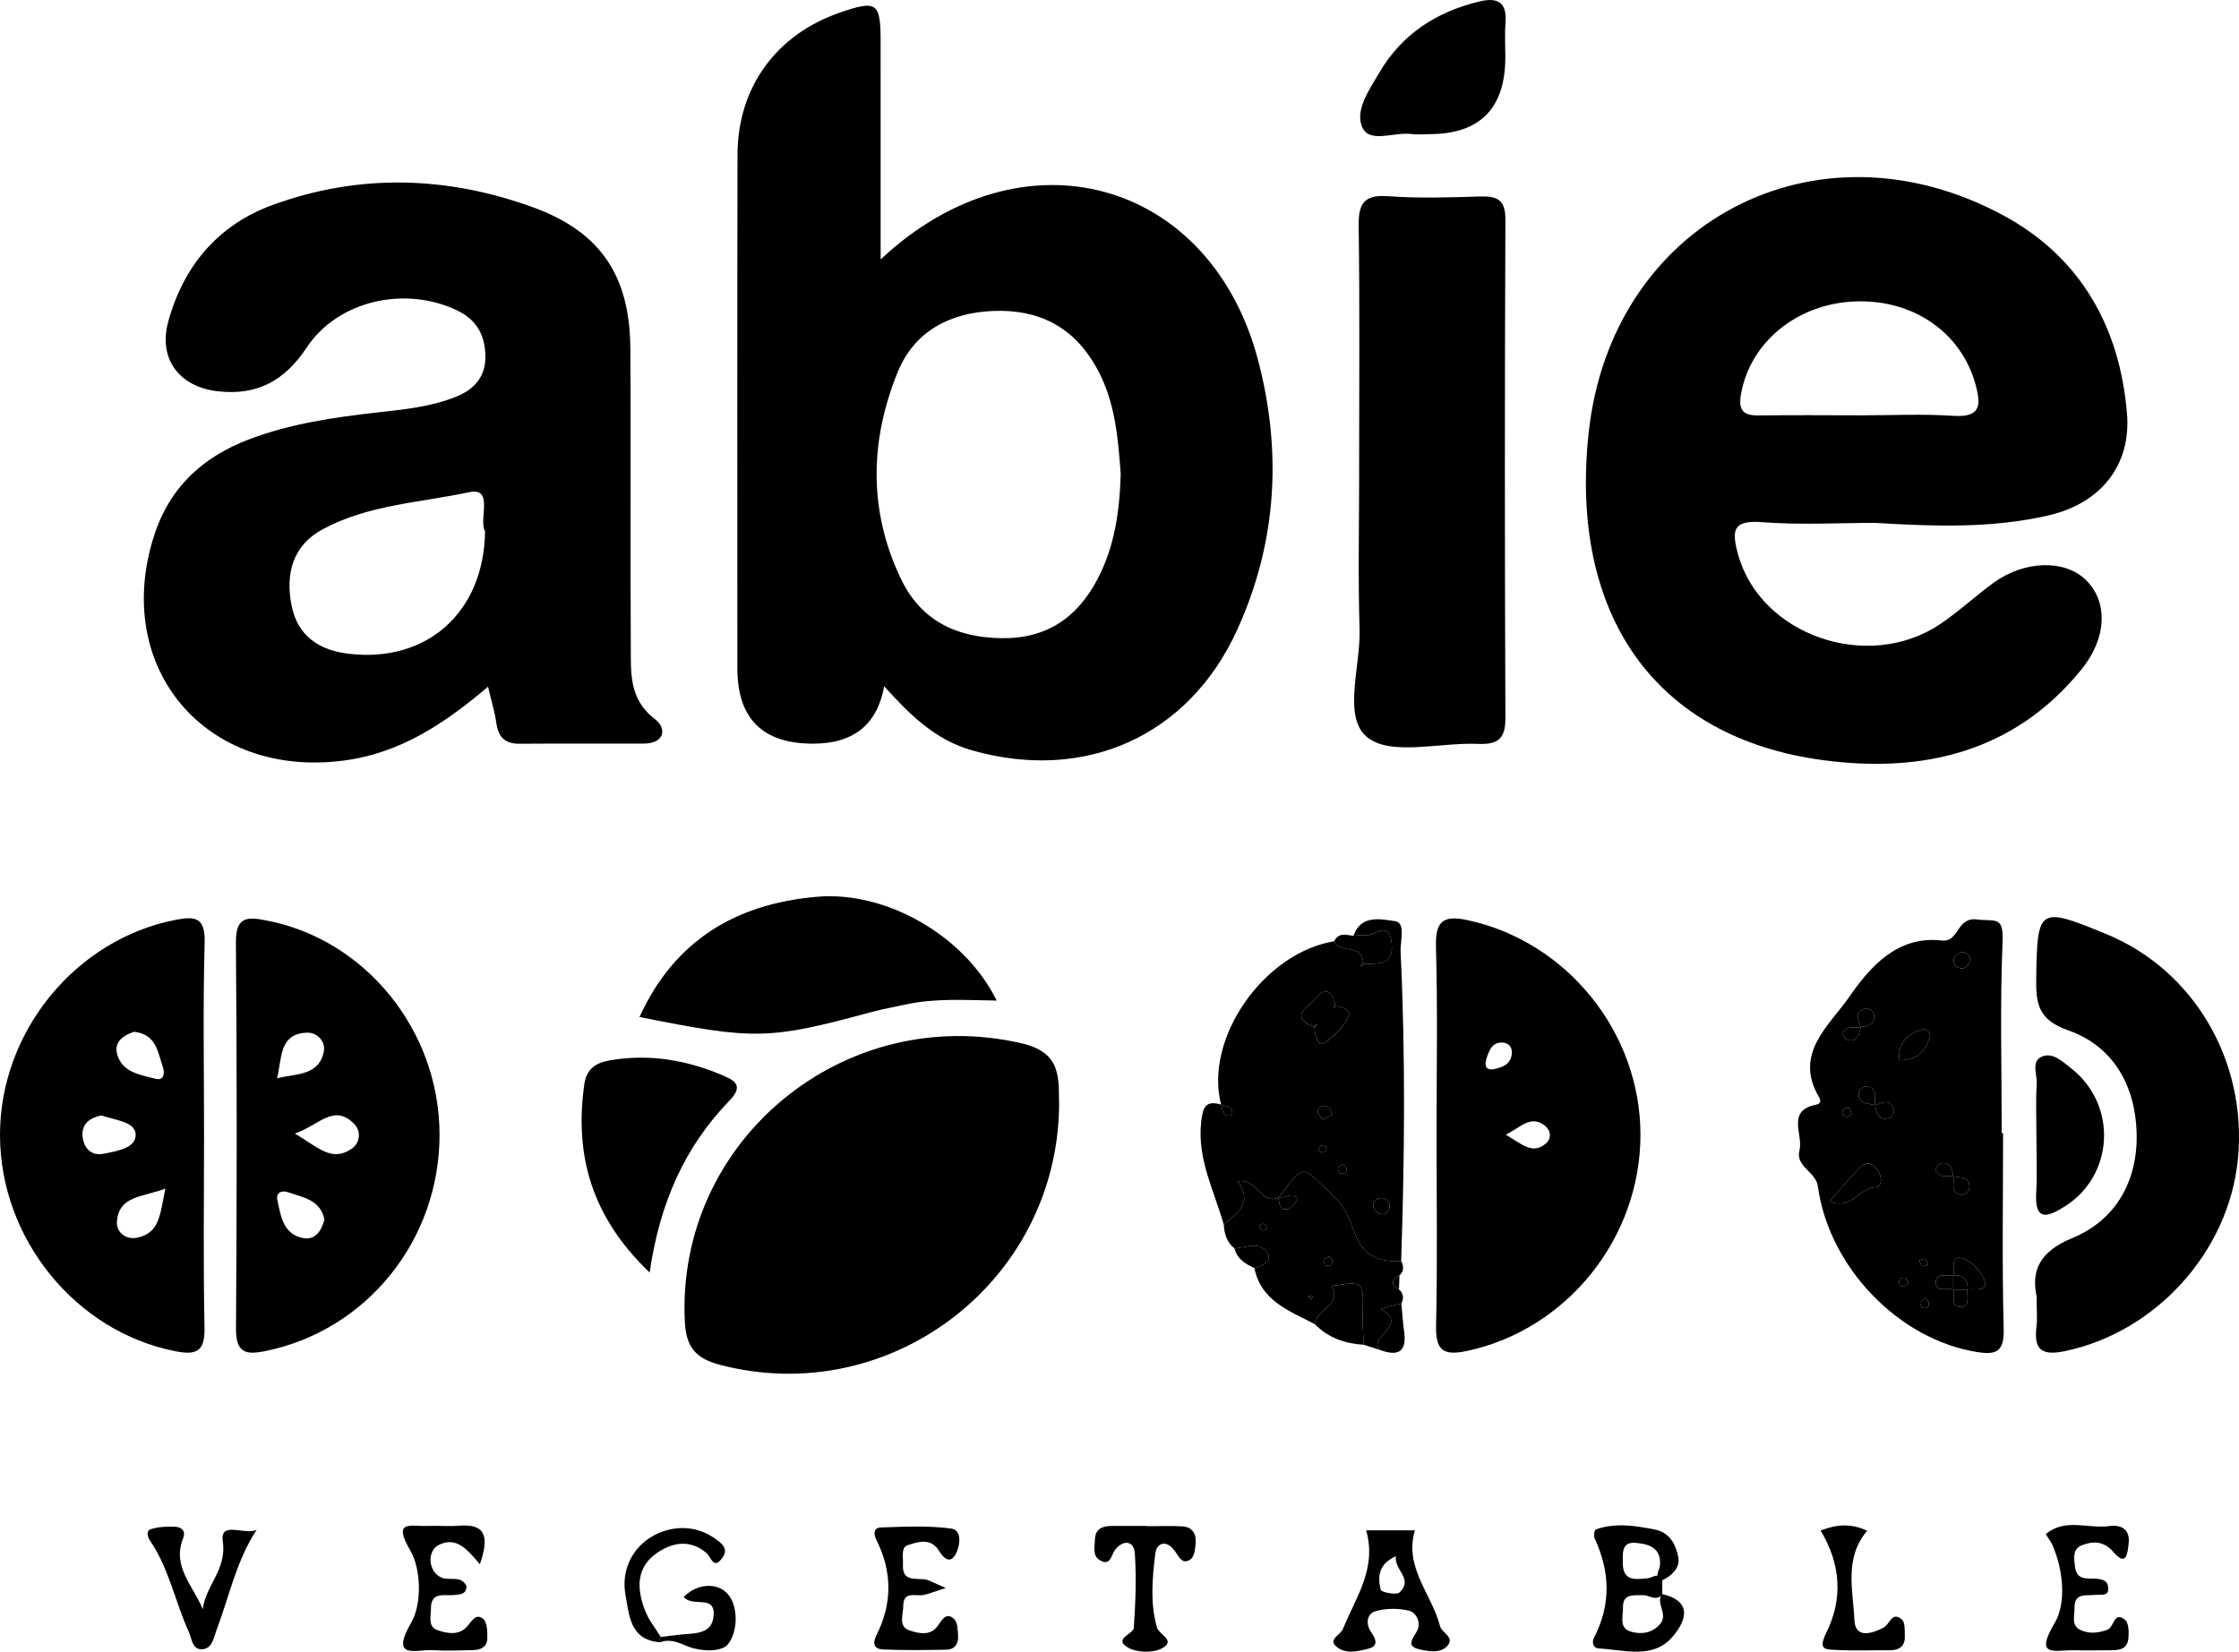
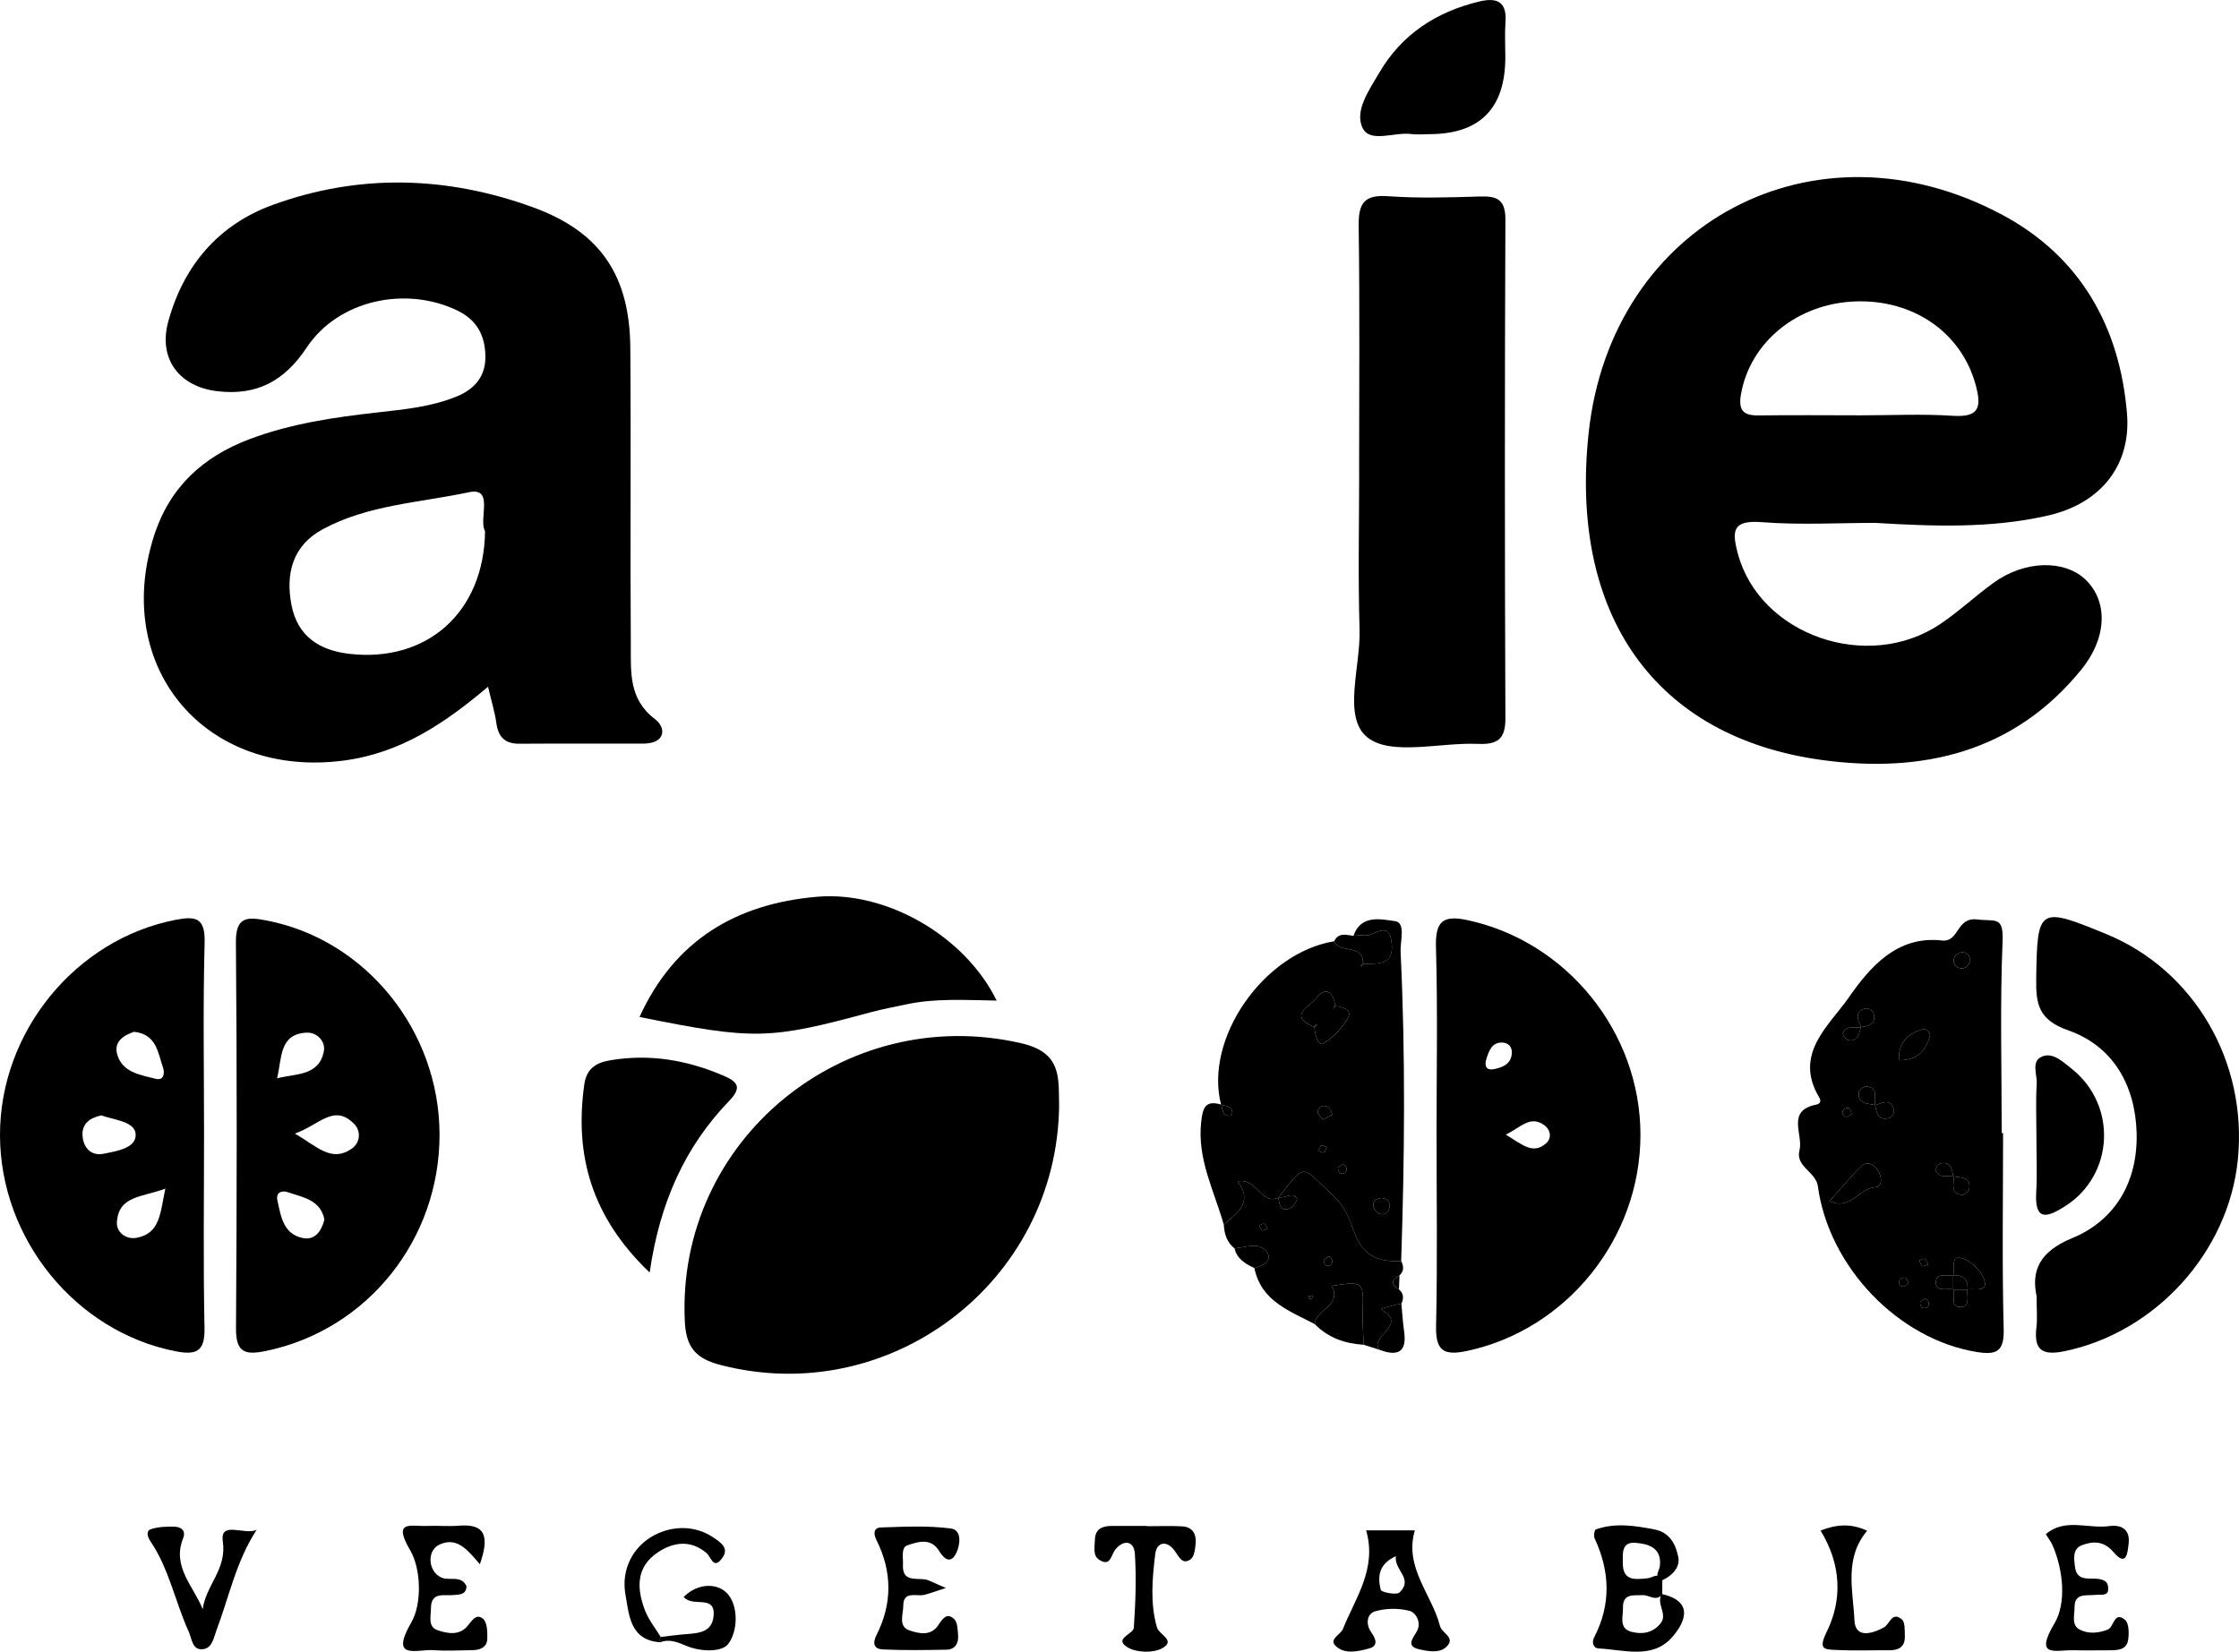
<svg xmlns="http://www.w3.org/2000/svg" id="uuid-ce13add2-9650-4749-86b5-db5732384eca" viewBox="0 0 961.89 709.74">
  <defs>
    <style>.uuid-0cb3c467-e935-4b09-9870-ee2a8e496c2b{fill:#000;stroke-width:0px;}</style>
  </defs>
-   <path class="uuid-0cb3c467-e935-4b09-9870-ee2a8e496c2b" d="M378.33,111.48c61.13-57.39,141.87-34.26,162.2,43.49,10.33,39.47,7.98,78.57-9.16,115.96-20.95,45.69-65.54,65.27-113.86,51.48-15.84-4.52-26.69-15.35-37.66-27.52q-4.42,24.67-30.59,24.67-32.48,0-32.48-32.39c0-73.58-.1-147.16.06-220.73.06-28.95,16.68-51.61,43.99-61.04,15.79-5.45,17.47-4.33,17.49,12.09.04,30.24.01,60.48.01,93.99ZM481.47,203.79c-1.12-15.3-2.28-31.48-10.58-46.13-9.74-17.2-24.6-24.82-44.16-24.04-18.95.75-34.05,8.92-41.13,26.4-11.86,29.29-12.57,59.18,1.3,88.42,8.56,18.05,23.52,25.41,43,25.79,19.48.38,32.79-8.64,41.59-25.36,7.27-13.82,9.48-28.77,9.98-45.08Z" />
  <path class="uuid-0cb3c467-e935-4b09-9870-ee2a8e496c2b" d="M805.73,224.69c-16.23,0-32.54.95-48.68-.3-12.64-.98-13.2,3.4-10.4,13.71,9.45,34.77,55.71,51.08,86.98,30,7.97-5.38,15.05-12.05,22.86-17.7,13.29-9.61,30.32-10.03,39.43-1.36,9.56,9.1,9.61,24.68-1.82,38.75-28.87,35.54-68.26,44.6-111.08,38.83-72.06-9.72-108.9-62.4-100.53-140.57,9.67-90.32,97.44-136.9,177.96-93.6,33.3,17.91,50.23,47.98,53.32,85.24,1.85,22.4-11.45,38.64-33.74,43.79-24.49,5.66-49.44,4.69-74.3,3.21ZM799.45,178.47c13.16,0,26.37-.66,39.48.2,11.51.76,12.4-3.81,9.82-13.31-6.05-22.26-26.52-36.77-51.77-35.83-24.92.93-45.06,17.51-49.02,39.75-1.2,6.72.64,9.32,7.45,9.23,14.68-.19,29.37-.06,44.05-.04Z" />
  <path class="uuid-0cb3c467-e935-4b09-9870-ee2a8e496c2b" d="M209.65,295.1c-18.62,15.75-37.44,28.45-61.84,31.7-59.14,7.87-99.68-39.55-81.73-96.27,6.68-21.1,21.02-34.21,41.01-41.78,17.69-6.69,36.3-9.42,55.01-11.52,11.6-1.3,23.28-2.41,34.21-6.91,7.7-3.17,12.42-8.72,12.22-17.44-.2-8.76-3.59-15.35-12.02-19.43-22.22-10.72-51.19-4.54-64.76,15.91-9.55,14.38-21.42,20.75-38.37,18.75-16.39-1.93-25.48-13.92-21.09-29.94,6.56-23.97,21.48-41.6,44.89-50.12,37.18-13.55,74.87-12.4,111.84,1.04,28.86,10.49,41.53,29.29,41.77,60.37.33,42.62-.08,85.24.21,127.86.08,11.4-.99,23.07,10.39,31.7,5.08,3.86,4.33,10.46-4.81,10.5-17.78.08-35.57-.08-53.35.07-6.28.05-9.14-2.83-9.99-8.88-.68-4.85-2.17-9.6-3.58-15.62ZM208.38,228.25c-2.92-5.03,4.09-19.08-6.89-16.74-21.08,4.5-43.49,5.38-62.96,15.98-12.84,6.99-15.95,19.06-13.28,32.62,2.61,13.26,11.87,19.32,24.7,20.83,33.46,3.92,58.02-17.84,58.43-52.69Z" />
  <path class="uuid-0cb3c467-e935-4b09-9870-ee2a8e496c2b" d="M455,475.26c-.94,75.72-72.81,130.3-145.72,111.21-10.82-2.83-14.57-8-15.08-18.7-3.7-77.81,68.59-137.03,144.6-119.47,17.55,4.06,15.91,14.96,16.2,26.95Z" />
  <path class="uuid-0cb3c467-e935-4b09-9870-ee2a8e496c2b" d="M583.89,202.16c0-34.98.3-69.96-.19-104.93-.14-9.64,2.11-13.68,12.61-12.92,13.13.95,26.39.52,39.57.12,7.38-.23,10.88,1.4,10.85,9.92-.3,71.47-.29,142.95,0,214.42.04,9.1-3.71,11.23-11.86,10.88-16.18-.7-37.07,5.26-47.3-2.7-10.98-8.54-3.01-30.37-3.49-46.37-.69-22.79-.17-45.62-.17-68.43Z" />
  <path class="uuid-0cb3c467-e935-4b09-9870-ee2a8e496c2b" d="M617.15,487.57c0-26.83.52-53.68-.25-80.49-.32-11.16,2.89-14,13.67-11.67,42.5,9.19,74.05,47.99,74.18,91.97.12,44.71-31.73,84.1-74.65,93.16-10.25,2.16-13.39-.42-13.15-10.96.61-27.33.2-54.67.21-82.01ZM646.91,487.57c7.08,4.23,11.61,8.69,17.25,3.76,2.77-2.42,1.85-6.04-.83-7.92-5.96-4.18-9.82.89-16.42,4.16ZM649.45,453.17c.41-3.19-1.29-5.1-4.11-5.18-4.44-.13-5.65,3.59-6.76,6.95-.96,2.92-.2,5.23,3.37,4.45,3.41-.74,6.91-1.95,7.49-6.22Z" />
  <path class="uuid-0cb3c467-e935-4b09-9870-ee2a8e496c2b" d="M87.66,487.06c0,27.85-.38,55.72.2,83.56.22,10.36-3.68,11.76-12.67,9.98C32.5,572.15.08,532.39,0,487.81c-.08-44.44,32.47-84.18,75.39-92.54,8.68-1.69,12.81-.95,12.52,9.76-.74,27.33-.25,54.69-.25,82.04ZM43.51,479.29c-4.93,1.06-8.53,3.63-8.04,9,.47,5.08,3.81,8.58,9.12,7.47,5.56-1.16,14.13-2.36,13.68-8.51-.39-5.34-9.17-5.99-14.76-7.96ZM57.63,443.36c-4.37,1.42-8.65,4.14-7.38,9.32,1.99,8.12,9.95,9.18,16.62,10.89,3.65.93,3.94-2.61,3.14-4.9-2.2-6.36-2.76-14.26-12.38-15.3ZM71.04,510.75c-9.93,3.78-20.16,2.96-20.82,14.5-.24,4.26,3.9,7.46,8.4,6.65,10.24-1.86,10.16-10.62,12.42-21.14Z" />
  <path class="uuid-0cb3c467-e935-4b09-9870-ee2a8e496c2b" d="M188.83,487.32c.14,45.44-31.14,84.24-74.61,93.2-8.97,1.85-12.91.69-12.83-9.77.38-55.28.43-110.57-.04-165.85-.1-11.31,5.14-10.91,13.22-9.35,42.45,8.18,74.13,47.2,74.26,91.78ZM119.04,463.35c8.04-2.06,18.14-.94,20.1-11.71.73-3.98-2.75-8.09-7.37-7.9-11.97.49-10.6,11.11-12.74,19.61ZM126.69,487.1c9.69,5.69,15.68,12.46,24.33,6.57,3.78-2.57,4.17-7.62,1.16-10.69-8.75-8.9-14.97.46-25.49,4.12ZM139.38,524.08c-1.67-8.53-9.21-9.53-15.64-11.76-2.74-.95-5.31.08-4.56,3.49,1.48,6.77,2.49,14.5,10.92,16.18,5.27,1.05,7.98-2.98,9.28-7.91Z" />
  <path class="uuid-0cb3c467-e935-4b09-9870-ee2a8e496c2b" d="M860.54,486.89c0,28.09-.48,56.19.26,84.26.26,9.79-3.29,11.14-11.54,9.81-33.59-5.39-63.58-36.44-68.3-71.26-.84-6.18-9.72-8.43-7.9-15.36,1.77-6.72-5.85-17.09,7.18-19.67,2.24-.44,1.97-1.97,1.26-3.17-11.12-18.68,4.35-30.8,12.72-42.83,9.06-13.01,20.68-26.71,40-24.54,7.65.86,6.04-10.19,15.25-9.03,7.47.94,11.31-1.67,10.86,9.15-1.15,27.51-.38,55.09-.38,82.64.19,0,.39,0,.59,0ZM839.16,554.1c.7,2.88-1.55,8.05,3.82,7.48,3.29-.34,2.05-4.74,2.23-7.49,3.02-.43,8.73,1.31,7.38-3.66-1.09-3.99-5.77-8.71-9.76-9.78-4.97-1.34-3.08,4.46-3.66,7.41-2.74.22-7.13-1.02-7.48,2.24-.56,5.35,4.6,3.09,7.46,3.8ZM799.44,441.35c3.76-.46,6.9-1.62,5.33-6.32-.29-.88-2.43-1.95-3.36-1.68-5.11,1.49-3.14,4.93-1.89,8.08-2.77.46-6.33-1.13-7.79,2.6-.25.63,1.32,2.76,2.28,2.93,4.3.77,4.61-2.75,5.42-5.61ZM805.55,474.94c-.61-3.04,1.77-7.6-3.8-8.08-1.04-.09-3.12,1.54-3.22,2.53-.51,5.21,3.89,4.67,7.07,5.49.48,3.74,1.58,6.95,6.34,5.41.89-.29,1.98-2.4,1.73-3.33-1.42-5.18-4.97-3.05-8.13-2.02ZM839.08,505.43c-.44-3.11-1.03-6.27-5.24-5.56-.96.16-2.56,2.25-2.32,2.88,1.41,3.75,4.86,2.37,7.68,2.55.61,3.02-1.78,7.51,3.64,8.15.98.12,3.03-1.61,3.17-2.68.71-5.37-3.8-4.57-6.92-5.35ZM786.02,516.14c9.06,4.21,12.6-5.64,19.68-5.99,3.17-.15,2.81-4.7.93-7.43-2-2.9-4.87-3.88-7.53-1.15-4.47,4.57-8.56,9.5-13.07,14.57ZM815.8,455.59c7.66.1,11.38-3.89,13.19-9.9.68-2.25-1.47-3.93-3.52-3.25-5.9,1.94-10.04,5.51-9.67,13.15ZM846.43,413.07c-.01-2.09-1.06-3.81-3.29-3.9-1.14-.05-2.87.98-3.39,2.01-1.03,1.99-.23,4.03,1.97,4.76,2.27.75,3.72-.69,4.71-2.86ZM819.9,551.25c-.48-.79-.81-2-1.43-2.18-.7-.2-2.16.32-2.41.91-.67,1.52.06,2.84,1.82,2.87.65,0,1.32-1.01,2.03-1.6ZM827.16,557.88c-1.01.76-2.14,1.19-2.25,1.8-.14.72.45,2.14,1.01,2.31,1.6.49,2.81-.38,2.71-2.12-.04-.69-.95-1.33-1.46-1.99ZM795.53,478.73c-.36-.9-.47-2.13-1.09-2.49-.56-.33-2.08,0-2.46.55-.96,1.37-.42,2.76,1.23,3.1.66.14,1.54-.75,2.32-1.17ZM828.4,543.38c-.47-.85-.74-1.98-1.44-2.41-.49-.3-1.57.37-2.39.61.38.85.55,2.1,1.2,2.44.59.31,1.7-.38,2.63-.64Z" />
  <path class="uuid-0cb3c467-e935-4b09-9870-ee2a8e496c2b" d="M874.94,557.01c-2.29-10.72.97-19.1,15.31-25,18.83-7.75,28.23-24.66,27.66-45.2-.57-20.34-10.03-37.29-29.41-44.07-12.86-4.51-13.89-11.4-13.73-22.29.45-30.52.99-31.06,30.12-19.07,37.76,15.54,60.69,54.84,56.51,96.85-3.97,39.94-35.52,74.42-74.58,82.41-9.84,2.01-13.11-.83-11.95-10.4.43-3.5.07-7.1.07-13.22Z" />
  <path class="uuid-0cb3c467-e935-4b09-9870-ee2a8e496c2b" d="M525.75,526.3c-4.07-14.5-11.47-28.14-9.72-44.11.69-6.26,1.76-9.54,8.64-7.54.56,2.14.39,4.87,3.75,4.76.35-.01.95-.61.96-.95.13-3.39-2.73-3.06-4.78-3.75-7.39-28.28,18.14-65.22,48.55-70.24,2.3,5.55,12.25.83,12.43,9.24-.36.54-.72,1.09-1.09,1.63.54-.36,1.09-.72,1.63-1.09,5.85-.31,12.64.65,11.78-8.71-1.01-11.02-7.95-2.65-12.02-3.6-1.38-.32-2.94.11-4.41.19,3.17-9.43,12.26-7.03,17.8-6.32,4.8.61,2.21,8.53,2.44,13.33,2.13,44.23,1.71,88.47.24,132.71-7.54.53-14.49-1.27-18.21-8.15-3.55-6.58-3.84-13.2-10.93-19.81-13.67-12.74-11.57-14.98-23.42.51l-.24.25c-7.54,3.29-8.76-8.48-17.37-7.03,6.9,9.8-.88,13.69-6.04,18.69ZM573.75,432.33l-.13-.13c-.85-6.37-4.46-8.35-8.31-3.09-1.97,2.69-12.5,7.43-.92,12.09l.35.35c.03,3.09,1.74,8,3.56,6.95,4.38-2.55,8.41-6.73,10.86-11.19,1.74-3.17-2.19-4.71-5.4-4.96ZM593.5,514.77c-2.23.29-3.94,1.4-3.46,3.76.25,1.22,1.61,2.77,2.78,3.12,2.25.67,3.84-.9,4.16-3.06.36-2.39-1.26-3.51-3.48-3.82ZM568.33,481.1c1.65-.87,2.87-1.52,4.08-2.16-.64-1.14-1.01-2.84-1.97-3.31-1.94-.95-4.03-.29-4.35,2.09-.13.94,1.33,2.09,2.23,3.39ZM577.02,500.16c-.98.73-2.1,1.16-2.2,1.76-.13.71.46,2.1,1.03,2.28,1.57.51,2.79-.31,2.66-2.06-.05-.69-.96-1.32-1.49-1.98ZM569.99,492.92c-.83-.28-1.85-.96-2.3-.69-.68.41-.96,1.48-1.41,2.27.82.27,1.84.96,2.41.69.65-.31.88-1.47,1.31-2.28Z" />
  <path class="uuid-0cb3c467-e935-4b09-9870-ee2a8e496c2b" d="M274.74,437c15.08-33.05,41.6-48.68,76.32-51.66,29.78-2.56,63.47,16.83,77.11,44.61-13.6-.21-26.52-1.07-39.12,1.69-4.94,1.08-9.92,1.96-14.79,3.28-43.88,11.88-50.07,12.05-99.52,2.08Z" />
  <path class="uuid-0cb3c467-e935-4b09-9870-ee2a8e496c2b" d="M279.09,546.82c-25.03-23.96-32.35-50.44-28.07-80.85.92-6.54,4.76-9.28,11.08-10.35,17.08-2.9,33.21-.08,48.93,6.69,6.14,2.64,7.6,5.18,2.27,10.71-19.1,19.79-29.86,43.81-34.21,73.81Z" />
  <path class="uuid-0cb3c467-e935-4b09-9870-ee2a8e496c2b" d="M613.94,57.65c-2.52,0-5.09.29-7.57-.05-7.22-1-17.75,4-20.97-2.58-3.61-7.38,2.8-16.33,7.11-23.71,9.7-16.62,24.6-26.27,43.11-30.69,7.45-1.78,11.8.1,11.15,8.81-.37,5.01-.07,10.08-.07,15.12q0,33.1-32.76,33.1Z" />
  <path class="uuid-0cb3c467-e935-4b09-9870-ee2a8e496c2b" d="M549.4,514.4c11.85-15.49,9.75-13.24,23.42-.51,7.1,6.61,7.38,13.23,10.93,19.81,3.72,6.88,10.67,8.67,18.21,8.15,1.11,2.23,1.3,4.36-.75,6.21-3.49,1.88-3.84,3.87-.21,6,2.07,1.75,2.11,3.84,1.04,6.12-3.18.55-9.37,2.21-8.74,2.54,12.22,6.54-5.73,11.65-.56,17.32-2.29-.73-4.57-1.46-6.86-2.19-.18-4.47-.62-8.95-.48-13.41.44-13.96.53-13.96-13.32-11.88,4.68,8.5-7.1,10.37-7.25,16.4-10.84-5.67-23.06-9.85-25.94-24.08,3.57-.96,7.97-3,5.45-6.77-3.18-4.75-9.13-2.08-13.98-1.65-3.26-2.6-4.38-6.18-4.61-10.15,5.15-5,12.93-8.89,6.03-18.69,8.61-1.44,9.82,10.32,17.37,7.03.57,2.82.84,6.35,5.1,4.54,1.41-.6,3.31-3.74,2.93-4.29-2.12-3.04-5.15.37-7.78-.5ZM570.95,539.82c-1.01.74-2.12,1.15-2.22,1.73-.12.7.46,2.04,1.03,2.23,1.54.51,2.75-.27,2.63-2.01-.05-.69-.94-1.31-1.44-1.96ZM544.53,528.03c-.45-.75-.74-1.76-1.39-2.13-.45-.26-1.41.37-2.14.6.38.75.59,1.85,1.19,2.16.53.26,1.51-.37,2.34-.62ZM563.66,557.92c.07-.4.15-.8.22-1.21-.56.11-1.11.21-1.67.32.15.37.2.83.47,1.06.16.14.64-.1.97-.17Z" />
  <path class="uuid-0cb3c467-e935-4b09-9870-ee2a8e496c2b" d="M874.86,488.31c0-7.56-.33-15.14.13-22.67.25-4.09-2.76-10.07,2.87-11.85,4.37-1.38,8.47,2.54,12.02,5.35,19.87,15.68,18.39,45.87-2.8,59.25-7.35,4.64-13.03,6.7-12.31-5.89.46-8.04.09-16.12.09-24.18Z" />
  <path class="uuid-0cb3c467-e935-4b09-9870-ee2a8e496c2b" d="M206.15,672.15c-5.44-6.32-9.84-11.86-17.34-8.44-5.59,2.55-4.98,11.76.97,14.24,3.45,1.43,8.36-1.22,10.63,3.65-.13,3.7-2.9,3.52-5.35,3.79-4.18.45-9.93-1.62-9.92,5.77,0,3.36-1.44,7.87,2.82,9.34,4.18,1.43,9.23,2.4,12.74-1.63,2.05-2.36,3.85-5.85,6.89-3.19,1.75,1.53,1.83,5.56,1.76,8.44-.09,3.72-3.05,4.92-6.39,4.96-5.59.08-11.19.39-16.75,0-7.02-.49-19.08,4.64-9.46-12.01,4.56-7.89,4.17-22.91-.51-30.87-7.83-13.33.47-10.2,7.2-10.5,4.56-.2,9.17.28,13.71-.1,11.29-.93,13.23,4.44,9.01,16.55Z" />
  <path class="uuid-0cb3c467-e935-4b09-9870-ee2a8e496c2b" d="M905.62,683.68c-.52,2.14-3.43,1.43-5.72,1.67-3.84.39-8.75-.9-8.66,5.42.05,3.35-1.54,7.63,2.41,9.58,3.68,1.82,7.87,1.44,11.8-.09,2.79-1.09,2.73-8.16,7.47-4.21,1.7,1.42,1.76,5.69,1.37,8.49-.63,4.55-4.63,4.6-8.26,4.6-5.06,0-10.13.11-15.18-.02-7.73-.19-17.2,3.49-8.16-11.69,4.95-8.31,3.91-22.46-.98-33.59-.75-1.71-2.96-4.47-2.73-4.67,8.24-6.97,18.09-2.14,27.18-3.4,5.43-.75,9.08,1.65,8.3,7.67-.46,3.59-.79,10.19-6.5,3.5-4.13-4.85-8.75-4.78-13.56-2.95-4.1,1.55-3.41,5.83-2.98,9.25.86,6.89,6.7,4.43,10.73,5.35,2.02.46,3.91,1.11,3.49,5.08Z" />
  <path class="uuid-0cb3c467-e935-4b09-9870-ee2a8e496c2b" d="M586.91,657.59h20.93c-4.73,15.96,7.29,27.44,10.8,41.15.77,3.02,6.74,4.88,2.93,8.73-3.02,3.06-7.8,2.12-11.64,1.3-6.04-1.3-3.08-4.54-1.26-7.74,2.18-3.84-.47-8.13-3.08-8.82-4.66-1.23-10.2-1.18-14.82.18-3.45,1.02-4.2,5.36-1.75,8.89,1.93,2.76,3.39,5.93-.87,7.08-4.74,1.28-10.54,2.66-14.41-1.16-2.92-2.88,2.18-4.72,3.18-7.2,5.4-13.4,14.73-25.92,9.98-42.41ZM599.68,668.7c-7.75,3.55-7.8,9.15-6.51,14.45.26,1.07,6.79,2.37,8.09,1.13,6.14-5.88-2.49-9.66-1.58-15.58Z" />
  <path class="uuid-0cb3c467-e935-4b09-9870-ee2a8e496c2b" d="M713.97,684.98c14.3,3.23,9.66,12.6,4.27,18.66-8.43,9.47-20.68,5.23-31.54,4.7-2.08-.1-3.02-2.46-1.87-4.69,7.37-14.2,6.86-28.39.2-42.68-.47-1.01-.03-3.58.55-3.78,8.41-2.95,16.88-1.6,25.34.06,6.59,1.29,9.08,6.68,10.09,11.9.85,4.38-2.67,7.99-6.99,9.96-3.67-1.59-1.16-4.05-.92-6.23.85-7.88-4.98-9.5-10.56-9.92-6.08-.46-5.37,4.79-5.37,8.74,0,7.87,5.47,6.99,10.69,6.49,2.13-.2,4.63-2.83,6.28.81,0,2.04-.02,4.09-.02,6.13-2.64,3.21-5.58.21-8.36.32-4.06.15-8.71-.81-8.52,5.48.11,3.76-1.93,8.8,3.65,10.27,4.51,1.18,9.02.56,12.4-3.49,3.47-4.15-2.1-8.64.67-12.74Z" />
  <path class="uuid-0cb3c467-e935-4b09-9870-ee2a8e496c2b" d="M492.71,655.82c5.08,0,10.17-.22,15.24.07,4.44.25,6.07,3.41,5.71,7.4-.22,2.36-.6,5.64-2.16,6.75-3.52,2.5-4.94-.97-6.72-3.49-3.42-4.84-7.83-4.07-8.47,1.2-1.28,10.47-2.26,21.28.74,31.6.9,3.09,8.33,5.57,2.2,8.93-3.82,2.09-10.82,1.9-14.63-.3-6.62-3.83,2.29-5.7,2.48-8.53.72-10.59,1.14-21.28.44-31.86-.35-5.39-4.64-6.15-8.24-1.94-2.05,2.4-2.05,7.88-7.13,4.56-2.81-1.83-1.85-5.54-1.79-8.52.09-4.62,3.08-5.97,7.1-5.98,5.08-.02,10.16,0,15.24,0,0,.04,0,.09,0,.13Z" />
  <path class="uuid-0cb3c467-e935-4b09-9870-ee2a8e496c2b" d="M406.31,682.38c-5.76,1.85-7.49,2.55-9.29,2.95-3.48.76-8.97-1.9-8.97,4.73,0,3.67-2.31,8.91,2.73,10.56,3.95,1.3,9.08,2.6,12.32-2.28,1.75-2.63,3.62-5.66,6.81-2.63,1.48,1.4,1.51,4.59,1.7,7.01.26,3.43-1.32,6.09-5.02,6.16-9.09.18-18.2.3-27.27-.1-3.8-.17-4.64-2.49-2.74-6.25,6.82-13.49,6.72-27.21-.02-40.7-1.51-3.03-1.1-5.37,1.89-5.47,10.04-.33,20.22-.85,30.11.45,4.73.62,3.95,6.94,2.34,10.37-2.38,5.07-5.26,2.87-7.52-.81-3.54-5.74-9.09-3.82-13.51-2.36-2.91.96-1.79,5.33-1.95,8.29-.39,7.3,5.01,5.85,9.33,6.36,1.76.21,3.42,1.34,9.08,3.7Z" />
  <path class="uuid-0cb3c467-e935-4b09-9870-ee2a8e496c2b" d="M87.1,691.47c1.27-10.24,10.42-17.05,8.62-29.2-1.33-8.98,9.54-2.41,14.54-4.91-8.83,13.51-11.8,28.76-17.22,43.04-1.2,3.17-1.77,7.79-5.81,8.26-4.7.55-4.76-4.46-6.12-7.44-5.86-12.85-8.44-27.09-16.53-39-1.27-1.87-1.88-4.41.18-5.1,3.22-1.07,6.89-1.2,10.34-1.08,2.72.1,4.88,1.67,3.56,4.98-4.86,12.2,4.4,20.44,8.43,30.44Z" />
  <path class="uuid-0cb3c467-e935-4b09-9870-ee2a8e496c2b" d="M782.14,657.68c7.07-2.77,13.22-3.08,20,.09-9.99,11.87-6.04,25.66-5.46,38.49.37,8.11,7.95,5.62,12.64,3.05,2.59-1.42,3.45-7.05,7.74-3.43,1.44,1.21,1.19,4.71,1.27,7.17.16,4.53-2.57,6.13-6.77,6.09-7.59-.07-15.19.25-22.76-.14-5.26-.27-7.73-.25-3.98-7.91,6.58-13.47,6.4-28.44-2.68-43.4Z" />
  <path class="uuid-0cb3c467-e935-4b09-9870-ee2a8e496c2b" d="M283.61,705.68c-13.05-.83-13.35-11.92-14.9-20.41-1.96-10.74,3.16-20.75,12.42-25.61,7.63-4.01,17.45-4.49,25.65,1.21,2.76,1.92,6.58,4.33,3.57,8.51-3.9,5.42-4.71-.23-6.92-2.1-6.71-5.66-14.05-4.71-20.76-.26-9.55,6.33-9.15,15.59-5.6,24.93,1.55,4.09,4.48,7.66,6.79,11.47-.45.72-.53,1.48-.24,2.27Z" />
  <path class="uuid-0cb3c467-e935-4b09-9870-ee2a8e496c2b" d="M283.61,705.68c-.29-.8-.22-1.55.24-2.27,2.92-.35,5.83-.73,8.75-1.03,5.96-.61,13.34-.02,13.98-8.17.72-9.24-9.03-3.33-12.86-8,6.19-6.22,14.98-6.12,19.16-.98,4.29,5.28,4.18,15.69-.08,21.23-2.79,3.63-11.95,3.28-17.78.83-3.92-1.65-7.29-3.12-11.4-1.61Z" />
  <path class="uuid-0cb3c467-e935-4b09-9870-ee2a8e496c2b" d="M564.84,568.97c.15-6.04,11.92-7.91,7.25-16.4,13.85-2.08,13.76-2.08,13.32,11.88-.14,4.46.31,8.94.48,13.41-8.06-.5-15.29-2.95-21.05-8.89Z" />
  <path class="uuid-0cb3c467-e935-4b09-9870-ee2a8e496c2b" d="M585.59,413.71c-.18-8.4-10.13-3.68-12.43-9.23,1.88-3.93,5.2-2.74,8.31-2.34,1.48-.09,3.04-.52,4.42-.19,4.07.95,11.01-7.42,12.02,3.6.86,9.37-5.93,8.41-11.78,8.71l-.55-.54Z" />
  <path class="uuid-0cb3c467-e935-4b09-9870-ee2a8e496c2b" d="M592.74,580.04c-5.18-5.66,12.78-10.78.56-17.32-.62-.33,5.56-2,8.74-2.54.38,3.96.61,7.94,1.17,11.87,1.3,9.03-2.73,10.89-10.47,7.99Z" />
  <path class="uuid-0cb3c467-e935-4b09-9870-ee2a8e496c2b" d="M530.36,536.46c4.85-.43,10.81-3.1,13.98,1.65,2.53,3.78-1.88,5.81-5.45,6.77-3.86-1.79-7.42-3.87-8.54-8.43Z" />
  <path class="uuid-0cb3c467-e935-4b09-9870-ee2a8e496c2b" d="M601.01,554.07c-3.63-2.13-3.28-4.13.21-6-.07,2-.14,4-.21,6Z" />
  <path class="uuid-0cb3c467-e935-4b09-9870-ee2a8e496c2b" d="M786.02,516.14c4.51-5.07,8.61-10,13.07-14.57,2.66-2.73,5.53-1.75,7.53,1.15,1.88,2.73,2.24,7.28-.93,7.43-7.08.34-10.62,10.19-19.68,5.99Z" />
  <path class="uuid-0cb3c467-e935-4b09-9870-ee2a8e496c2b" d="M815.8,455.59c-.36-7.65,3.78-11.21,9.67-13.15,2.05-.68,4.2,1,3.52,3.25-1.82,6.01-5.54,10-13.19,9.9Z" />
  <path class="uuid-0cb3c467-e935-4b09-9870-ee2a8e496c2b" d="M839.17,548.06c.57-2.95-1.32-8.75,3.66-7.41,3.99,1.07,8.67,5.79,9.76,9.78,1.35,4.97-4.37,3.23-7.38,3.66l.06.06c.33-4.44-1.87-6.35-6.17-6.16l.07.08Z" />
  <path class="uuid-0cb3c467-e935-4b09-9870-ee2a8e496c2b" d="M839.08,505.43c3.12.78,7.63-.02,6.92,5.35-.14,1.06-2.18,2.79-3.17,2.68-5.42-.63-3.03-5.12-3.64-8.15l-.12.12Z" />
  <path class="uuid-0cb3c467-e935-4b09-9870-ee2a8e496c2b" d="M805.55,474.94c3.16-1.02,6.71-3.16,8.13,2.02.25.93-.84,3.05-1.73,3.33-4.76,1.54-5.86-1.68-6.34-5.41l-.06.06Z" />
  <path class="uuid-0cb3c467-e935-4b09-9870-ee2a8e496c2b" d="M805.61,474.88c-3.18-.82-7.59-.28-7.07-5.49.1-.99,2.18-2.62,3.22-2.53,5.57.48,3.19,5.04,3.8,8.08l.06-.06Z" />
  <path class="uuid-0cb3c467-e935-4b09-9870-ee2a8e496c2b" d="M846.43,413.07c-.99,2.16-2.44,3.61-4.71,2.86-2.2-.73-3-2.77-1.97-4.76.53-1.02,2.25-2.05,3.39-2.01,2.23.09,3.27,1.82,3.29,3.9Z" />
  <path class="uuid-0cb3c467-e935-4b09-9870-ee2a8e496c2b" d="M799.52,441.43c-1.25-3.15-3.23-6.6,1.89-8.08.92-.27,3.06.8,3.36,1.68,1.57,4.7-1.56,5.86-5.33,6.32l.08.09Z" />
  <path class="uuid-0cb3c467-e935-4b09-9870-ee2a8e496c2b" d="M839.16,554.1c-2.87-.71-8.02,1.55-7.46-3.8.34-3.25,4.74-2.02,7.48-2.24,0,0-.07-.08-.07-.08,0,2.05,0,4.11.01,6.16l.05-.05Z" />
  <path class="uuid-0cb3c467-e935-4b09-9870-ee2a8e496c2b" d="M845.21,554.09c-.18,2.75,1.06,7.15-2.23,7.49-5.37.56-3.12-4.61-3.82-7.48,0,0-.05.05-.05.05,2.05,0,4.11,0,6.16,0l-.06-.06Z" />
  <path class="uuid-0cb3c467-e935-4b09-9870-ee2a8e496c2b" d="M839.2,505.31c-2.82-.18-6.27,1.2-7.68-2.55-.24-.63,1.36-2.72,2.32-2.88,4.21-.71,4.8,2.45,5.24,5.56,0,0,.12-.12.12-.12Z" />
  <path class="uuid-0cb3c467-e935-4b09-9870-ee2a8e496c2b" d="M799.44,441.35c-.81,2.87-1.13,6.39-5.42,5.61-.96-.17-2.53-2.3-2.28-2.93,1.46-3.72,5.02-2.14,7.79-2.6,0,0-.08-.09-.08-.09Z" />
  <path class="uuid-0cb3c467-e935-4b09-9870-ee2a8e496c2b" d="M819.9,551.25c-.71.59-1.37,1.61-2.03,1.6-1.76-.02-2.48-1.34-1.82-2.87.26-.59,1.71-1.11,2.41-.91.62.17.95,1.38,1.43,2.18Z" />
  <path class="uuid-0cb3c467-e935-4b09-9870-ee2a8e496c2b" d="M827.16,557.88c.51.66,1.43,1.3,1.46,1.99.1,1.74-1.12,2.61-2.71,2.12-.56-.17-1.14-1.59-1.01-2.31.12-.62,1.24-1.04,2.25-1.8Z" />
  <path class="uuid-0cb3c467-e935-4b09-9870-ee2a8e496c2b" d="M795.53,478.73c-.78.42-1.66,1.31-2.32,1.17-1.65-.34-2.18-1.73-1.23-3.1.38-.54,1.9-.88,2.46-.55.62.36.74,1.58,1.09,2.49Z" />
  <path class="uuid-0cb3c467-e935-4b09-9870-ee2a8e496c2b" d="M828.4,543.38c-.93.26-2.04.94-2.63.64-.65-.34-.82-1.59-1.2-2.44.82-.24,1.9-.91,2.39-.61.7.43.98,1.56,1.44,2.41Z" />
  <path class="uuid-0cb3c467-e935-4b09-9870-ee2a8e496c2b" d="M564.4,441.19c-11.59-4.66-1.06-9.4.92-12.09,3.85-5.25,7.46-3.28,8.31,3.09-.41.46-.83.92-1.25,1.38.46-.41.92-.83,1.38-1.24,3.22.25,7.14,1.8,5.4,4.96-2.45,4.46-6.48,8.65-10.86,11.19-1.81,1.05-3.52-3.86-3.56-6.95.41-.52.82-1.05,1.23-1.57-.53.41-1.05.82-1.58,1.23Z" />
  <path class="uuid-0cb3c467-e935-4b09-9870-ee2a8e496c2b" d="M593.5,514.77c2.23.31,3.85,1.42,3.49,3.82-.32,2.16-1.91,3.72-4.16,3.06-1.17-.35-2.53-1.9-2.78-3.12-.48-2.36,1.23-3.47,3.46-3.76Z" />
  <path class="uuid-0cb3c467-e935-4b09-9870-ee2a8e496c2b" d="M568.33,481.1c-.91-1.3-2.36-2.45-2.23-3.39.32-2.38,2.41-3.03,4.35-2.09.97.47,1.33,2.17,1.97,3.31-1.22.65-2.44,1.29-4.08,2.16Z" />
  <path class="uuid-0cb3c467-e935-4b09-9870-ee2a8e496c2b" d="M524.61,474.72c2.05.68,4.91.36,4.78,3.75-.01.34-.62.94-.96.95-3.36.12-3.19-2.62-3.75-4.76,0,0-.07.06-.07.06Z" />
  <path class="uuid-0cb3c467-e935-4b09-9870-ee2a8e496c2b" d="M577.02,500.16c.52.66,1.44,1.29,1.49,1.98.13,1.75-1.09,2.57-2.66,2.06-.57-.18-1.15-1.57-1.03-2.28.11-.6,1.23-1.03,2.2-1.76Z" />
  <path class="uuid-0cb3c467-e935-4b09-9870-ee2a8e496c2b" d="M569.99,492.92c-.42.81-.66,1.97-1.31,2.28-.56.27-1.59-.43-2.41-.69.45-.79.73-1.86,1.41-2.27.45-.27,1.48.41,2.3.69Z" />
  <path class="uuid-0cb3c467-e935-4b09-9870-ee2a8e496c2b" d="M586.14,414.25c-.54.36-1.09.72-1.63,1.09.36-.54.73-1.08,1.09-1.63,0,0,.55.54.55.54Z" />
  <path class="uuid-0cb3c467-e935-4b09-9870-ee2a8e496c2b" d="M549.4,514.4c2.63.87,5.66-2.54,7.78.5.38.55-1.51,3.68-2.93,4.29-4.26,1.81-4.52-1.72-5.1-4.54,0,0,.24-.25.24-.25Z" />
  <path class="uuid-0cb3c467-e935-4b09-9870-ee2a8e496c2b" d="M570.95,539.82c.5.65,1.39,1.27,1.44,1.96.13,1.74-1.09,2.52-2.63,2.01-.57-.19-1.16-1.54-1.03-2.23.1-.59,1.22-1,2.22-1.73Z" />
  <path class="uuid-0cb3c467-e935-4b09-9870-ee2a8e496c2b" d="M544.53,528.03c-.83.25-1.81.89-2.34.62-.61-.3-.81-1.4-1.19-2.16.73-.23,1.69-.86,2.14-.6.65.37.94,1.38,1.39,2.13Z" />
  <path class="uuid-0cb3c467-e935-4b09-9870-ee2a8e496c2b" d="M563.66,557.92c-.34.07-.82.31-.97.17-.26-.23-.32-.69-.47-1.06.56-.11,1.11-.21,1.67-.32-.07.4-.15.8-.22,1.21Z" />
  <path class="uuid-0cb3c467-e935-4b09-9870-ee2a8e496c2b" d="M845.27,554.15c-2.05,0-4.11,0-6.16,0,0-2.05,0-4.11-.01-6.16,4.3-.18,6.5,1.73,6.17,6.16Z" />
  <path class="uuid-0cb3c467-e935-4b09-9870-ee2a8e496c2b" d="M564.4,441.19c.53-.41,1.05-.82,1.58-1.23-.41.52-.82,1.05-1.23,1.57,0,0-.35-.35-.35-.35Z" />
  <path class="uuid-0cb3c467-e935-4b09-9870-ee2a8e496c2b" d="M573.75,432.33c-.46.41-.92.83-1.38,1.24.42-.46.83-.92,1.25-1.38,0,0,.13.13.13.13Z" />
</svg>